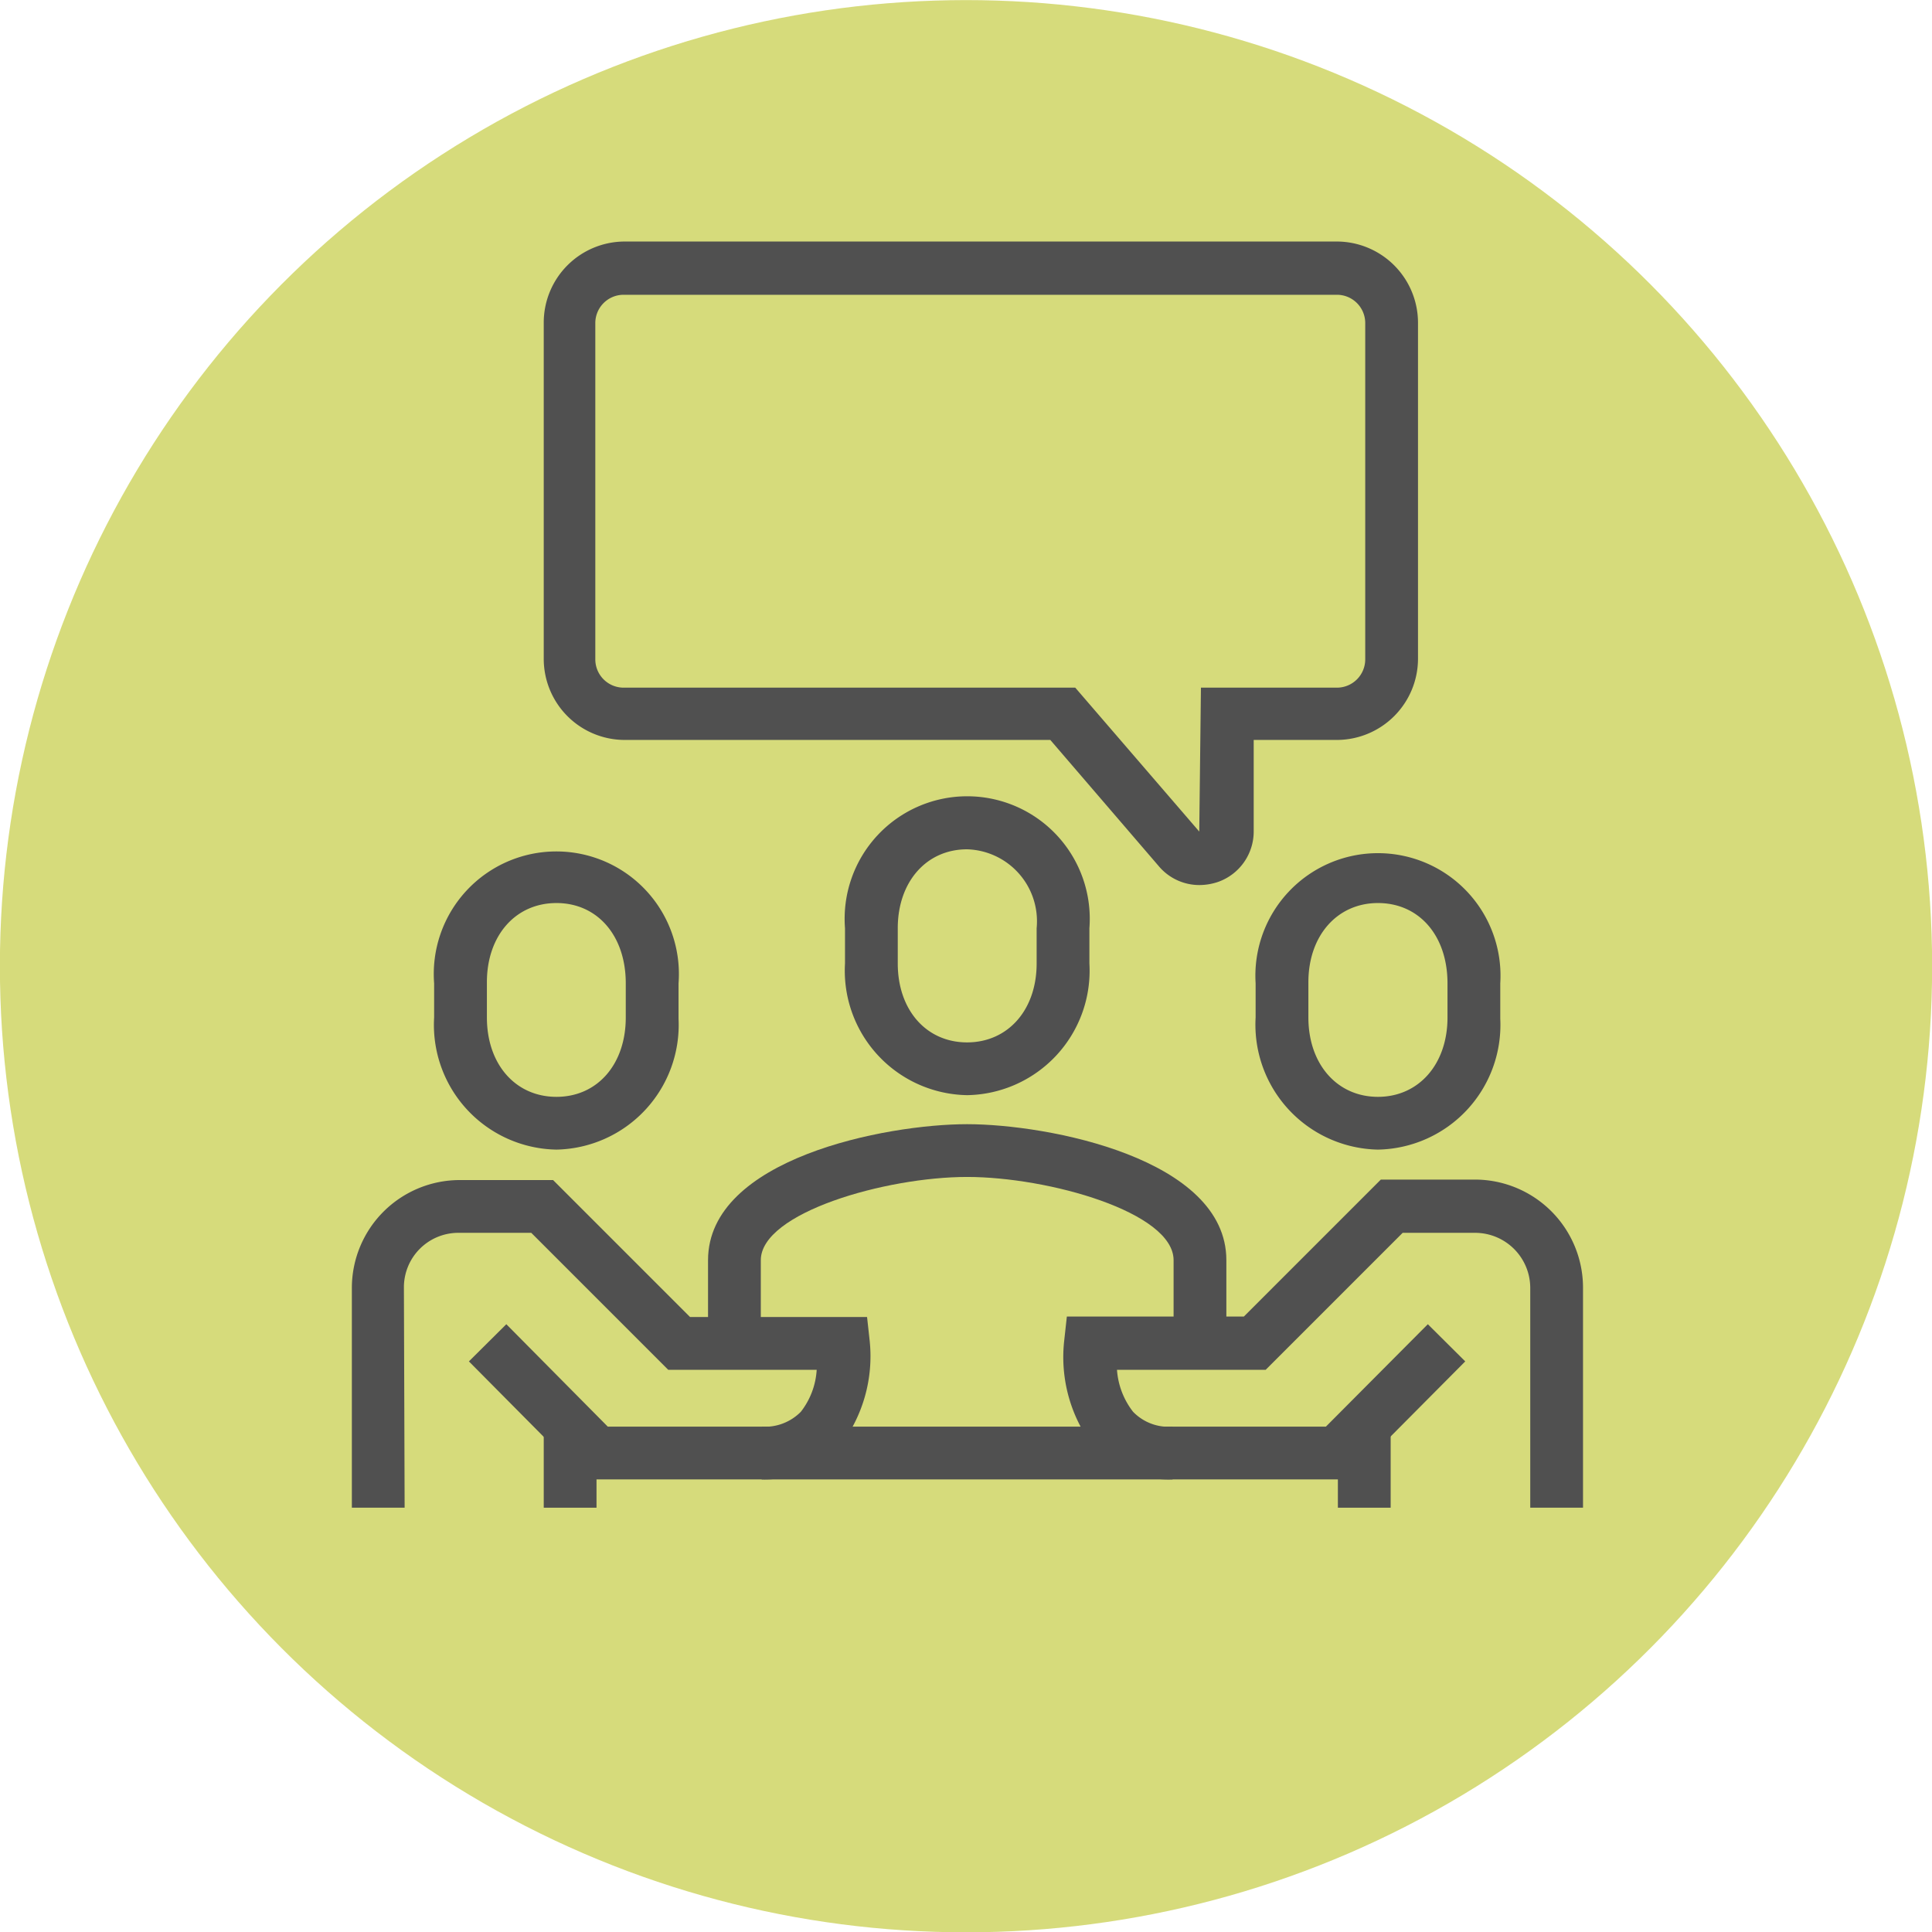
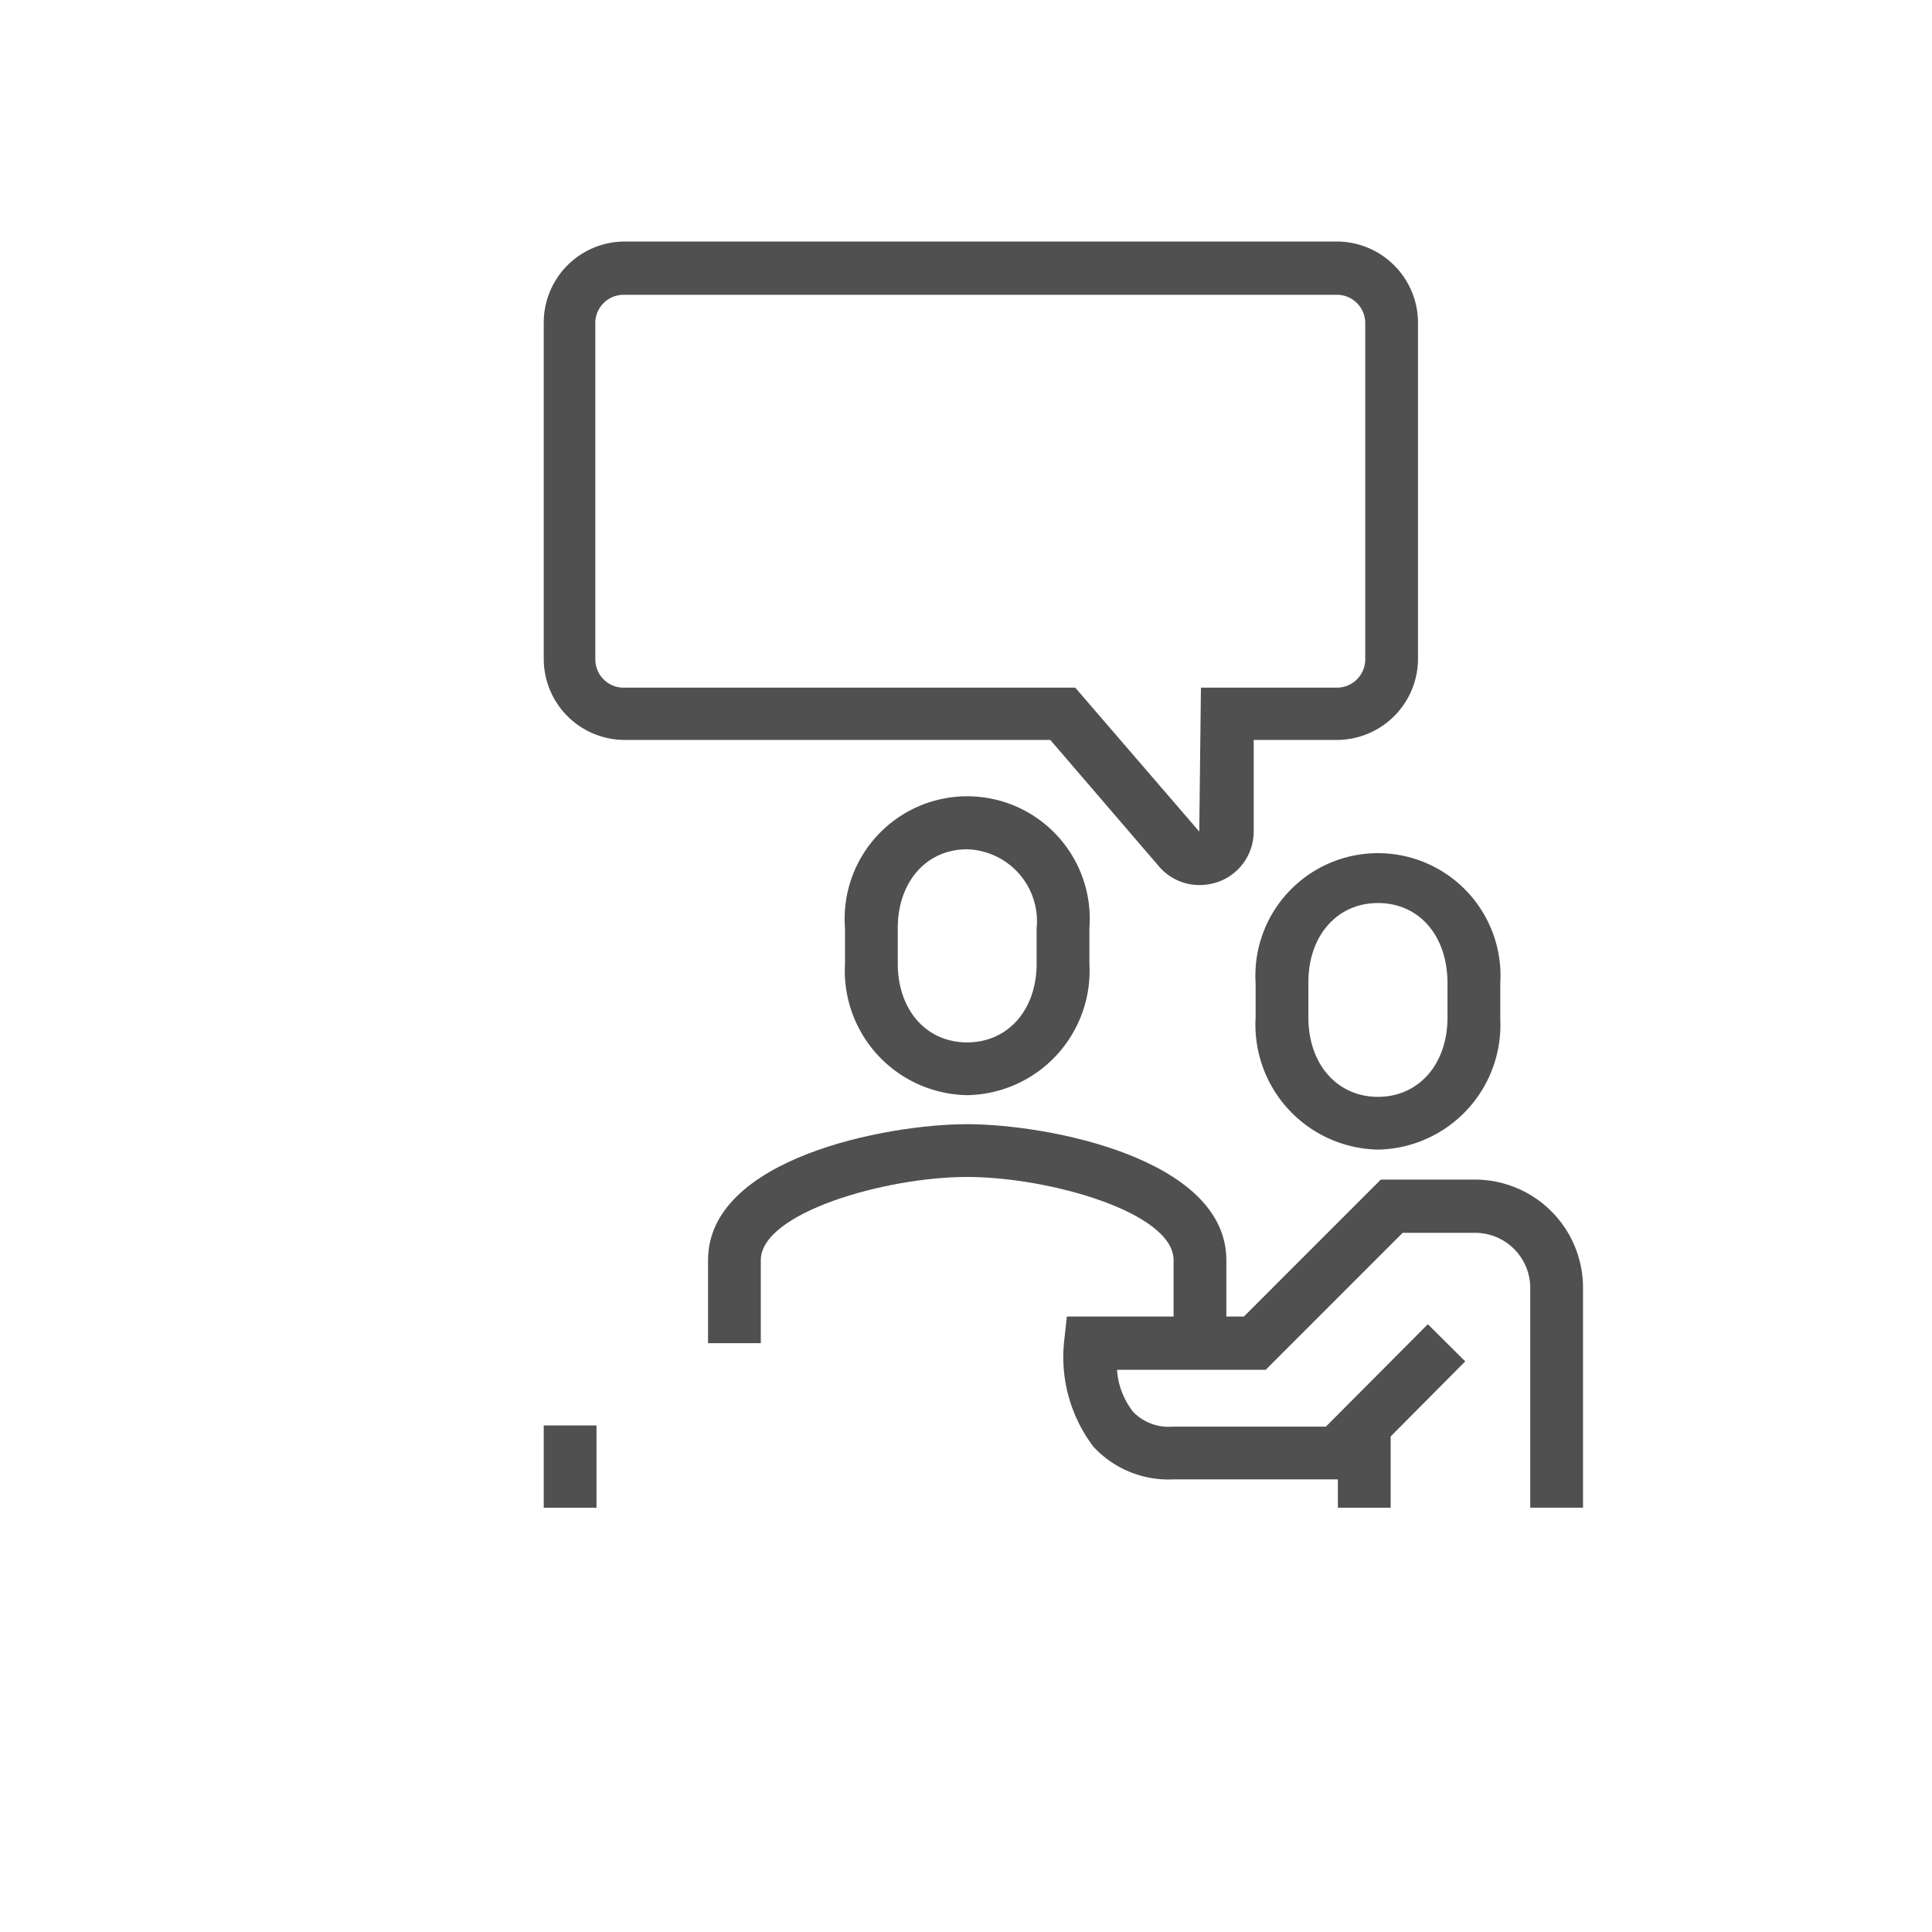
<svg xmlns="http://www.w3.org/2000/svg" viewBox="0 0 80.55 80.55">
  <defs>
    <style>.cls-1{opacity:0.55;}.cls-2{fill:#b5be0f;}.cls-3{fill:#505050;}</style>
  </defs>
  <title>icon_organiza_B</title>
  <g id="dotted">
    <g class="cls-1">
-       <circle class="cls-2" cx="40.28" cy="40.28" r="40.28" transform="translate(-0.66 0.67) rotate(-0.94)" />
-     </g>
+       </g>
    <path class="cls-3" d="M51.13,56h-2.2V52.54c0-2-5.22-3.47-8.61-3.47s-8.6,1.49-8.6,3.47V56h-2.2V52.54c0-4.24,7.42-5.67,10.8-5.67s10.81,1.43,10.81,5.67Z" />
    <path class="cls-3" d="M40.32,45.66a5.19,5.19,0,0,1-5.09-5.49V38.7a5.11,5.11,0,1,1,10.19,0v1.47A5.19,5.19,0,0,1,40.32,45.66Zm0-10.25c-1.7,0-2.89,1.36-2.89,3.29v1.47c0,1.94,1.19,3.29,2.89,3.29s2.9-1.35,2.9-3.29V38.7A3,3,0,0,0,40.32,35.41Z" />
-     <path class="cls-3" d="M23.2,47.93a5.2,5.2,0,0,1-5.1-5.51V41a5.11,5.11,0,1,1,10.19,0v1.47A5.2,5.2,0,0,1,23.2,47.93Zm0-10.28c-1.71,0-2.9,1.36-2.9,3.3v1.47c0,1.95,1.19,3.31,2.9,3.31s2.89-1.36,2.89-3.31V41C26.09,39,24.9,37.65,23.2,37.65Z" />
    <path class="cls-3" d="M57.45,47.93a5.21,5.21,0,0,1-5.1-5.51V41a5.11,5.11,0,1,1,10.2,0v1.47A5.2,5.2,0,0,1,57.45,47.93Zm0-10.28c-1.7,0-2.9,1.36-2.9,3.3v1.47c0,1.95,1.2,3.31,2.9,3.31s2.9-1.36,2.9-3.31V41C60.35,39,59.16,37.65,57.45,37.65Z" />
    <path class="cls-3" d="M66,62.86h-2.2V53.68a2.3,2.3,0,0,0-2.32-2.28h-3l-5.71,5.71h-6.2a3.21,3.21,0,0,0,.67,1.75,2.06,2.06,0,0,0,1.65.62h6.39l4.25-4.27,1.56,1.55L56.2,61.68H48.89a4.26,4.26,0,0,1-3.3-1.36,6.18,6.18,0,0,1-1.22-4.43l.11-1h7.38l5.71-5.71h3.88A4.51,4.51,0,0,1,66,53.68Z" />
-     <path class="cls-3" d="M16.87,62.86h-2.2V53.68a4.5,4.5,0,0,1,4.51-4.48h3.88l5.71,5.71h7.38l.11,1A6.16,6.16,0,0,1,35,60.32a4.25,4.25,0,0,1-3.29,1.36H24.43l-4.88-4.92,1.56-1.55,4.23,4.27h6.4a2.1,2.1,0,0,0,1.65-.62,3.15,3.15,0,0,0,.66-1.75H27.86L22.15,51.4h-3a2.27,2.27,0,0,0-2.31,2.28Z" />
    <rect class="cls-3" x="55.78" y="59.43" width="2.2" height="3.43" />
    <rect class="cls-3" x="22.67" y="59.43" width="2.2" height="3.43" />
-     <rect class="cls-3" x="31.76" y="59.48" width="17.13" height="2.2" />
    <path class="cls-3" d="M50,36.9a2.21,2.21,0,0,1-1.69-.79l-4.52-5.26H26.05a3.38,3.38,0,0,1-3.38-3.39v-14a3.38,3.38,0,0,1,3.38-3.39H55.74a3.39,3.39,0,0,1,3.38,3.39v14a3.39,3.39,0,0,1-3.38,3.39H52.27v3.8a2.23,2.23,0,0,1-1.46,2.11A2.44,2.44,0,0,1,50,36.9Zm-24-24.61a1.18,1.18,0,0,0-1.18,1.19v14a1.18,1.18,0,0,0,1.18,1.19H44.83l5.17,6,.07-6h5.67a1.18,1.18,0,0,0,1.18-1.19v-14a1.18,1.18,0,0,0-1.18-1.19Z" />
  </g>
</svg>